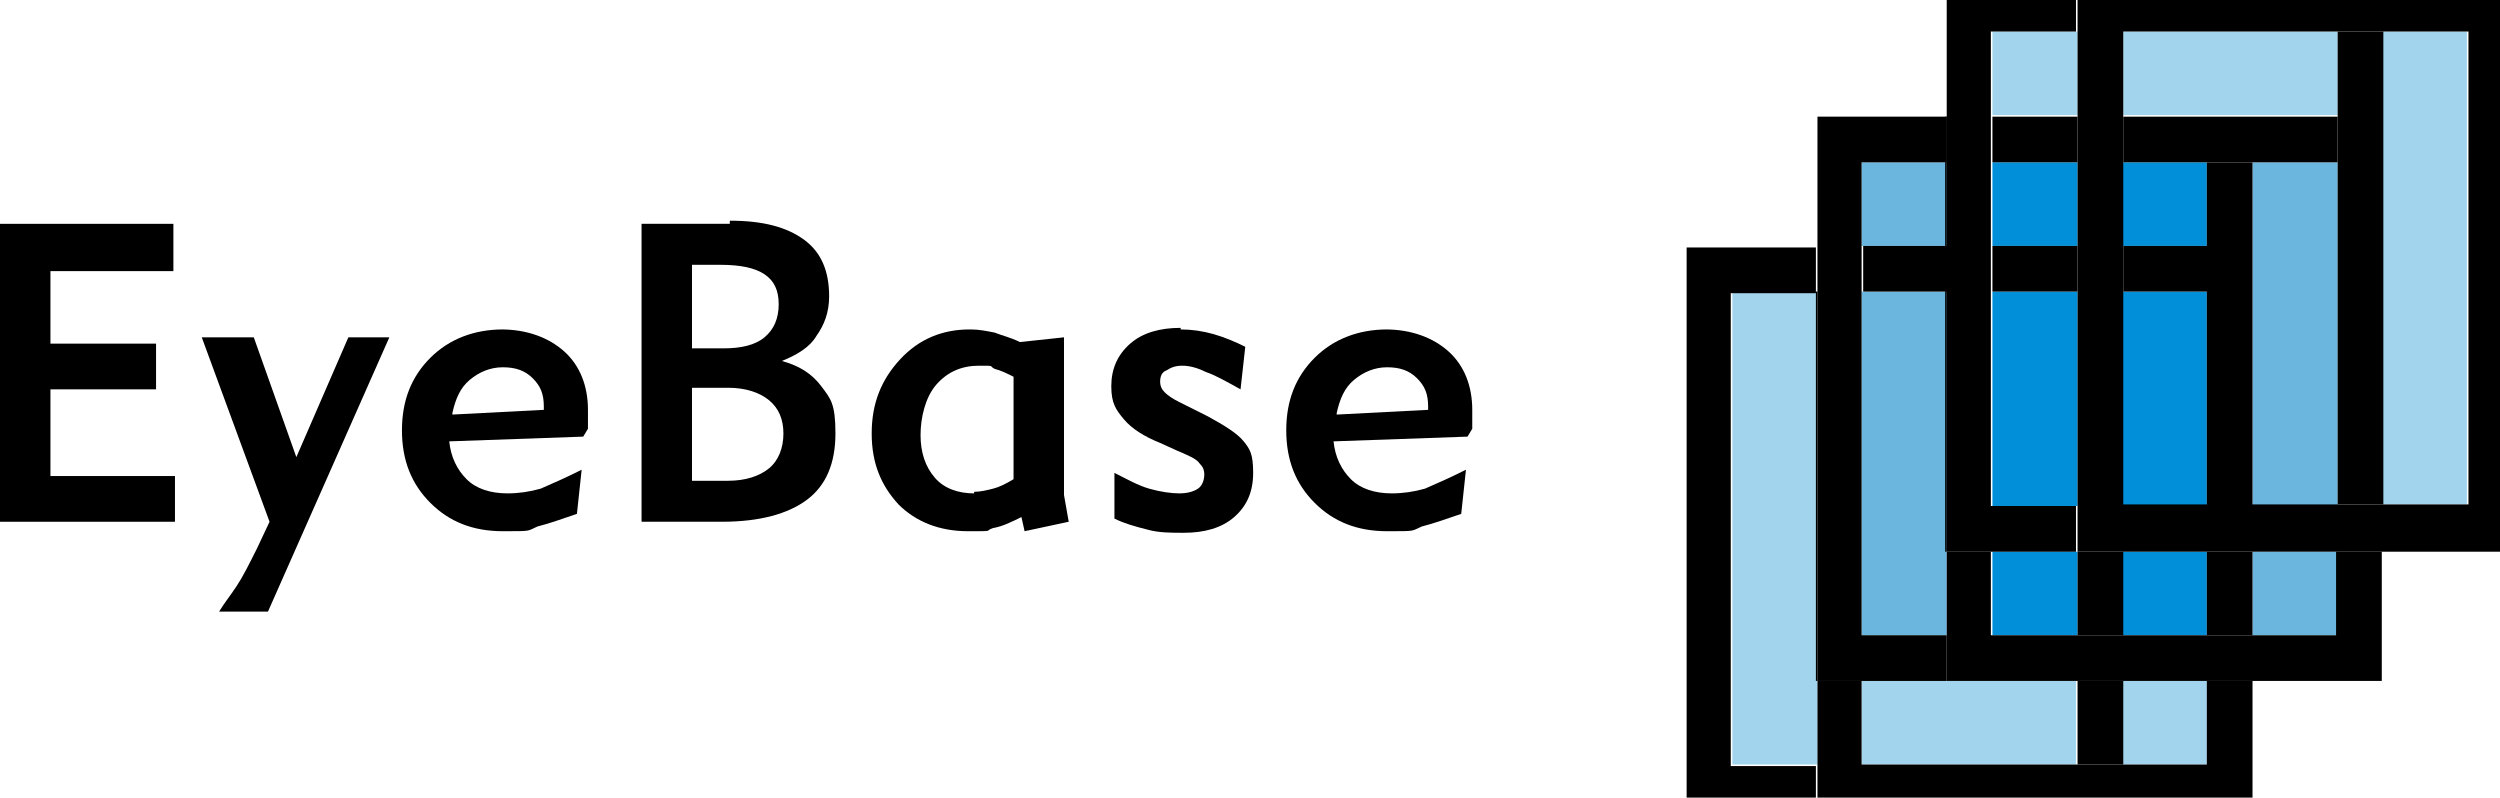
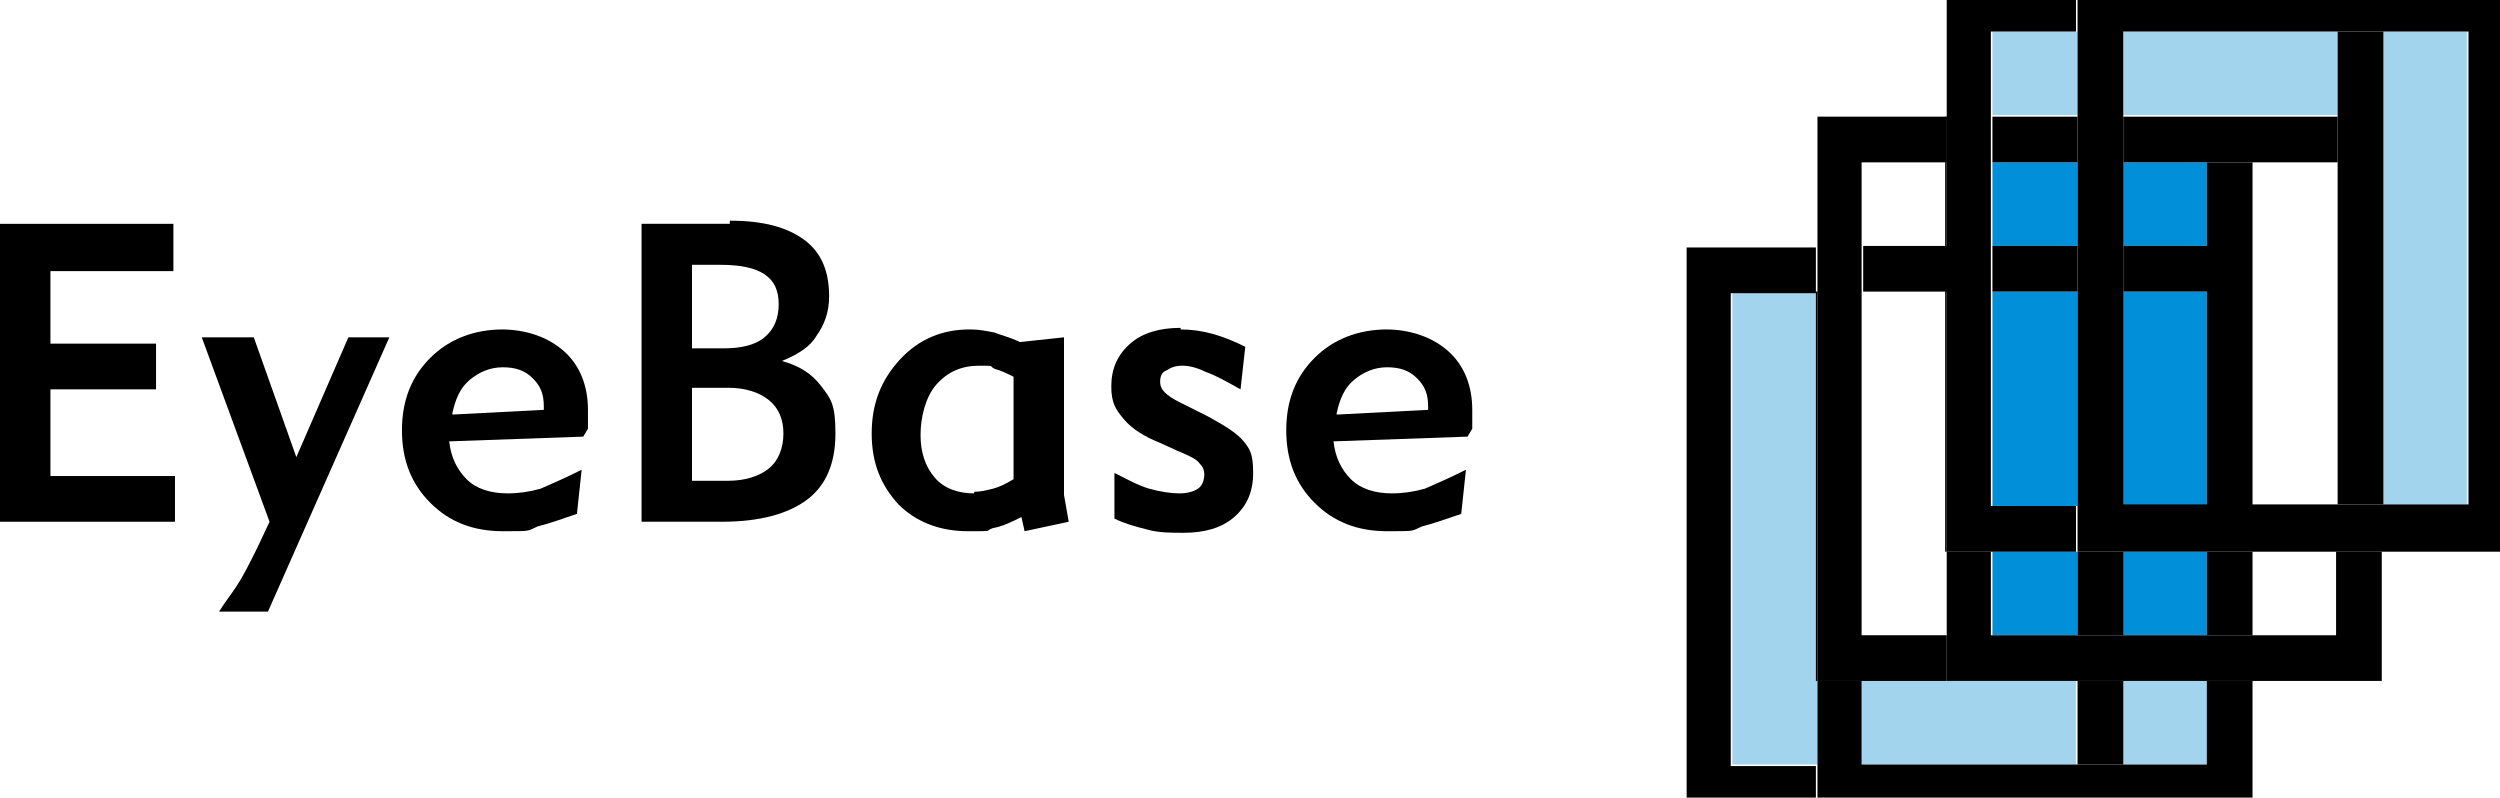
<svg xmlns="http://www.w3.org/2000/svg" version="1.1" viewBox="0 0 158.6 50.6">
  <defs>
    <style>
      .cls-1 {
        fill: #008fd8;
      }

      .cls-2 {
        fill: #a2d5ed;
      }

      .cls-3 {
        fill: #6bb6df;
      }
    </style>
  </defs>
  <g>
    <g id="Layer_1">
      <rect class="cls-2" x="109.9" y="18.5" width="5.4" height="30" />
      <path class="cls-2" d="M123.5,43.2h-5.4v5.3h13.6v-5.3h-8.2ZM140,43.2h-5.4v5.3h5.4v-5.3Z" />
      <rect class="cls-2" x="126.4" y="2" width="5.4" height="5.3" />
      <path class="cls-2" d="M156.5,2h-5.4v30h5.4V2ZM148.3,2h-13.6v5.3h13.6V2Z" />
-       <path class="cls-3" d="M148.3,10.3h-5.4v21.8h5.4V10.3ZM148.3,35h-5.4v5.3h5.4v-5.3Z" />
      <path class="cls-1" d="M140,10.3h-5.4v5.3h5.4v-5.3ZM131.8,10.3h-5.4v5.3h5.4v-5.3ZM140,18.5h-5.4v13.6h5.4v-13.6ZM131.8,18.5h-5.4v13.6h5.4v-13.6ZM140,35h-5.4v5.3h5.4v-5.3ZM131.8,35h-5.4v5.3h5.4v-5.3Z" />
-       <path class="cls-3" d="M123.5,10.3h-5.4v5.3h5.4v-5.3ZM123.5,18.5h-5.4v21.8h5.4v-21.8Z" />
      <path d="M131.8,48.5h2.9v-5.3h-2.9v5.3ZM131.8,40.3h2.9v-5.3h-2.9v5.3ZM107,15.6v35h8.2v-2h-5.4v-30h5.4v-2.9h-8.2Z" />
      <path d="M115.3,18.5v32.1h27.6v-7.4h-2.9v5.3h-21.9v-5.3h-2.9V15.6v2.9ZM118.2,18.5h5.4v-2.9h-5.4v2.9ZM126.4,18.5h5.4v-2.9h-5.4v2.9ZM134.7,15.6v2.9h5.4v13.6V15.6h-5.4Z" />
      <path d="M123.5,7.4h-8.2v35.8h8.2v-2.9h-5.4V10.3h5.4v-2.9M142.9,10.3h-2.9v21.8h2.9V10.3ZM142.9,35h-2.9v5.3h2.9v-5.3Z" />
      <path d="M151.2,7.4h0v24.7V7.4ZM148.3,7.4h-13.6v2.9h13.6v21.8V7.4ZM131.8,7.4h-5.4v24.7V10.3h5.4v-2.9ZM123.5,7.4h0v35.8h27.6v-8.2h-2.9v5.3h-21.9v-5.3h-2.9V7.4Z" />
      <path d="M134.7,2h13.6-13.6ZM148.3,2v30h2.9V2h-2.9ZM123.5,0v35h27.6-19.4v-2.9h-5.4V2h5.4V0h-8.2Z" />
-       <path d="M134.7,18.5V2h21.9v30h-21.9v-13.6ZM158,.6h-1.4,1.4ZM131.8,0v35h26.8V0h-26.8Z" />
+       <path d="M134.7,18.5V2h21.9v30h-21.9v-13.6Zh-1.4,1.4ZM131.8,0v35h26.8V0h-26.8Z" />
      <path d="M88,20.9c-1.8,0-3.4.6-4.6,1.8-1.2,1.2-1.8,2.7-1.8,4.6s.6,3.4,1.8,4.6c1.2,1.2,2.7,1.8,4.6,1.8s1.5,0,2.2-.3c.8-.2,1.6-.5,2.5-.8l.3-2.8c-1,.5-1.9.9-2.6,1.2-.7.2-1.4.3-2.1.3-1.1,0-2-.3-2.6-.9-.6-.6-1-1.4-1.1-2.4l8.5-.3.3-.5s0,0,0-.2c0-.5,0-.8,0-1,0-1.5-.5-2.8-1.5-3.7-1-.9-2.4-1.4-4-1.4M84.8,26.2c.2-.9.5-1.6,1.1-2.1.6-.5,1.3-.8,2.1-.8s1.4.2,1.9.7c.5.5.7,1,.7,1.8v.2l-5.8.3Z" />
      <path d="M74.9,20.8c-1.3,0-2.4.3-3.2,1-.8.7-1.2,1.6-1.2,2.7s.3,1.5.8,2.1c.5.6,1.3,1.1,2.3,1.5l1.1.5c.7.3,1.2.5,1.4.8.2.2.3.4.3.7s-.1.7-.4.9c-.3.2-.7.3-1.2.3s-1.2-.1-1.9-.3c-.7-.2-1.4-.6-2.2-1v2.9c.6.3,1.3.5,2.1.7.7.2,1.5.2,2.3.2,1.3,0,2.4-.3,3.2-1,.8-.7,1.2-1.6,1.2-2.8s-.2-1.5-.6-2c-.4-.5-1.2-1-2.3-1.6l-1.8-.9c-.4-.2-.7-.4-.9-.6-.2-.2-.3-.4-.3-.7s.1-.6.4-.7c.3-.2.6-.3,1-.3s.9.1,1.5.4c.6.2,1.3.6,2.2,1.1l.3-2.7c-.6-.3-1.3-.6-2-.8-.7-.2-1.4-.3-2.1-.3" />
      <path d="M61.5,20.9c-1.7,0-3.2.6-4.4,1.9-1.2,1.3-1.8,2.8-1.8,4.7s.6,3.3,1.7,4.5c1.1,1.1,2.6,1.7,4.4,1.7s1,0,1.6-.2c.6-.1,1.2-.4,1.8-.7l.2.9,2.8-.6c-.1-.6-.2-1.1-.3-1.7,0-.6,0-1.2,0-1.8v-8.2l-2.8.3c-.6-.3-1.1-.4-1.6-.6-.5-.1-1-.2-1.5-.2M61.8,31.3c-1,0-1.9-.3-2.5-1-.6-.7-.9-1.6-.9-2.7s.3-2.4,1-3.2c.7-.8,1.6-1.2,2.7-1.2s.6,0,1,.2c.4.1.8.3,1.2.5v6.5c-.5.3-.9.5-1.3.6-.4.1-.8.2-1.2.2" />
      <path d="M46.3,14.2h-5.6v18.9h5.1c2.4,0,4.2-.5,5.4-1.4,1.2-.9,1.8-2.3,1.8-4.2s-.3-2.2-.9-3c-.6-.8-1.4-1.3-2.5-1.6,1-.4,1.8-.9,2.2-1.6.5-.7.8-1.5.8-2.5,0-1.6-.5-2.8-1.6-3.6-1.1-.8-2.6-1.2-4.7-1.2M43.9,22.1v-5.3h1.8c1.3,0,2.2.2,2.8.6.6.4.9,1,.9,1.9s-.3,1.6-.9,2.1c-.6.5-1.5.7-2.6.7h-1.9ZM43.9,30.5v-5.9h2.3c1.1,0,2,.3,2.6.8.6.5.9,1.2.9,2.1s-.3,1.7-.9,2.2c-.6.5-1.5.8-2.6.8h-2.3Z" />
      <path d="M31.9,20.9c-1.8,0-3.4.6-4.6,1.8-1.2,1.2-1.8,2.7-1.8,4.6s.6,3.4,1.8,4.6c1.2,1.2,2.7,1.8,4.6,1.8s1.5,0,2.2-.3c.8-.2,1.6-.5,2.5-.8l.3-2.8c-1,.5-1.9.9-2.6,1.2-.7.2-1.4.3-2.1.3-1.1,0-2-.3-2.6-.9-.6-.6-1-1.4-1.1-2.4l8.5-.3.3-.5s0,0,0-.2c0-.5,0-.8,0-1,0-1.5-.5-2.8-1.5-3.7-1-.9-2.4-1.4-4-1.4M28.7,26.2c.2-.9.5-1.6,1.1-2.1.6-.5,1.3-.8,2.1-.8s1.4.2,1.9.7c.5.5.7,1,.7,1.8v.2l-5.8.3Z" />
      <path d="M24.7,21.4h-2.6l-3.3,7.6-2.7-7.6h-3.3l4.3,11.7-.8,1.7c-.5,1-.9,1.8-1.3,2.4-.4.6-.8,1.1-1.1,1.6h3.1l7.7-17.4Z" />
      <polygon points="0 14.2 0 33.1 11.1 33.1 11.1 30.2 3.2 30.2 3.2 24.7 9.9 24.7 9.9 21.8 3.2 21.8 3.2 17.2 11 17.2 11 14.2 0 14.2" />
    </g>
  </g>
</svg>